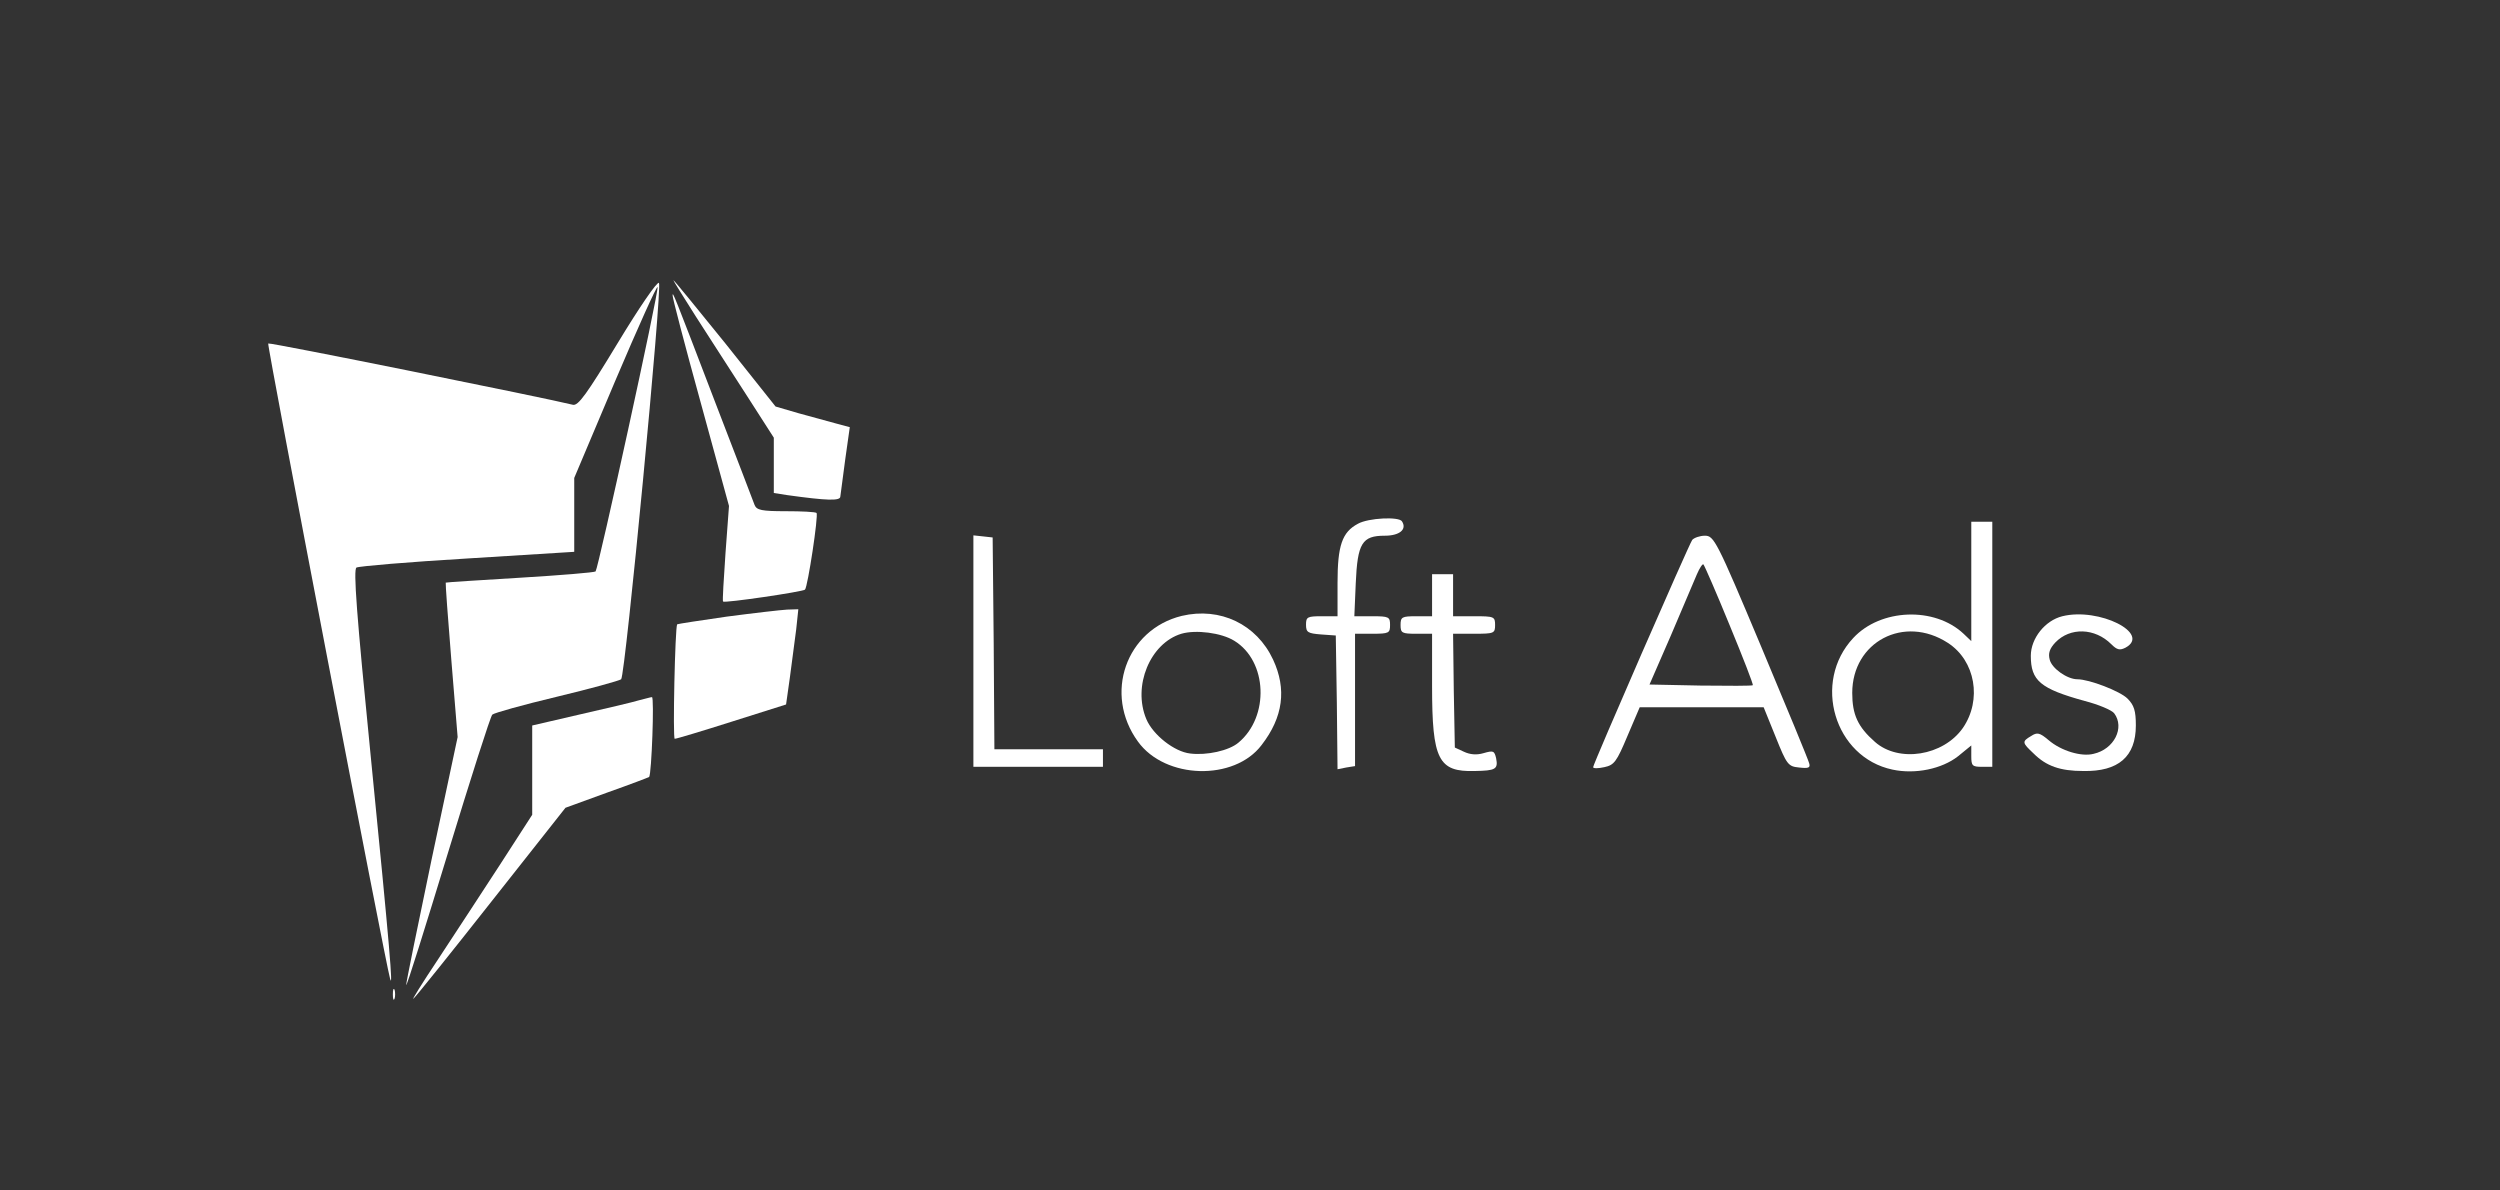
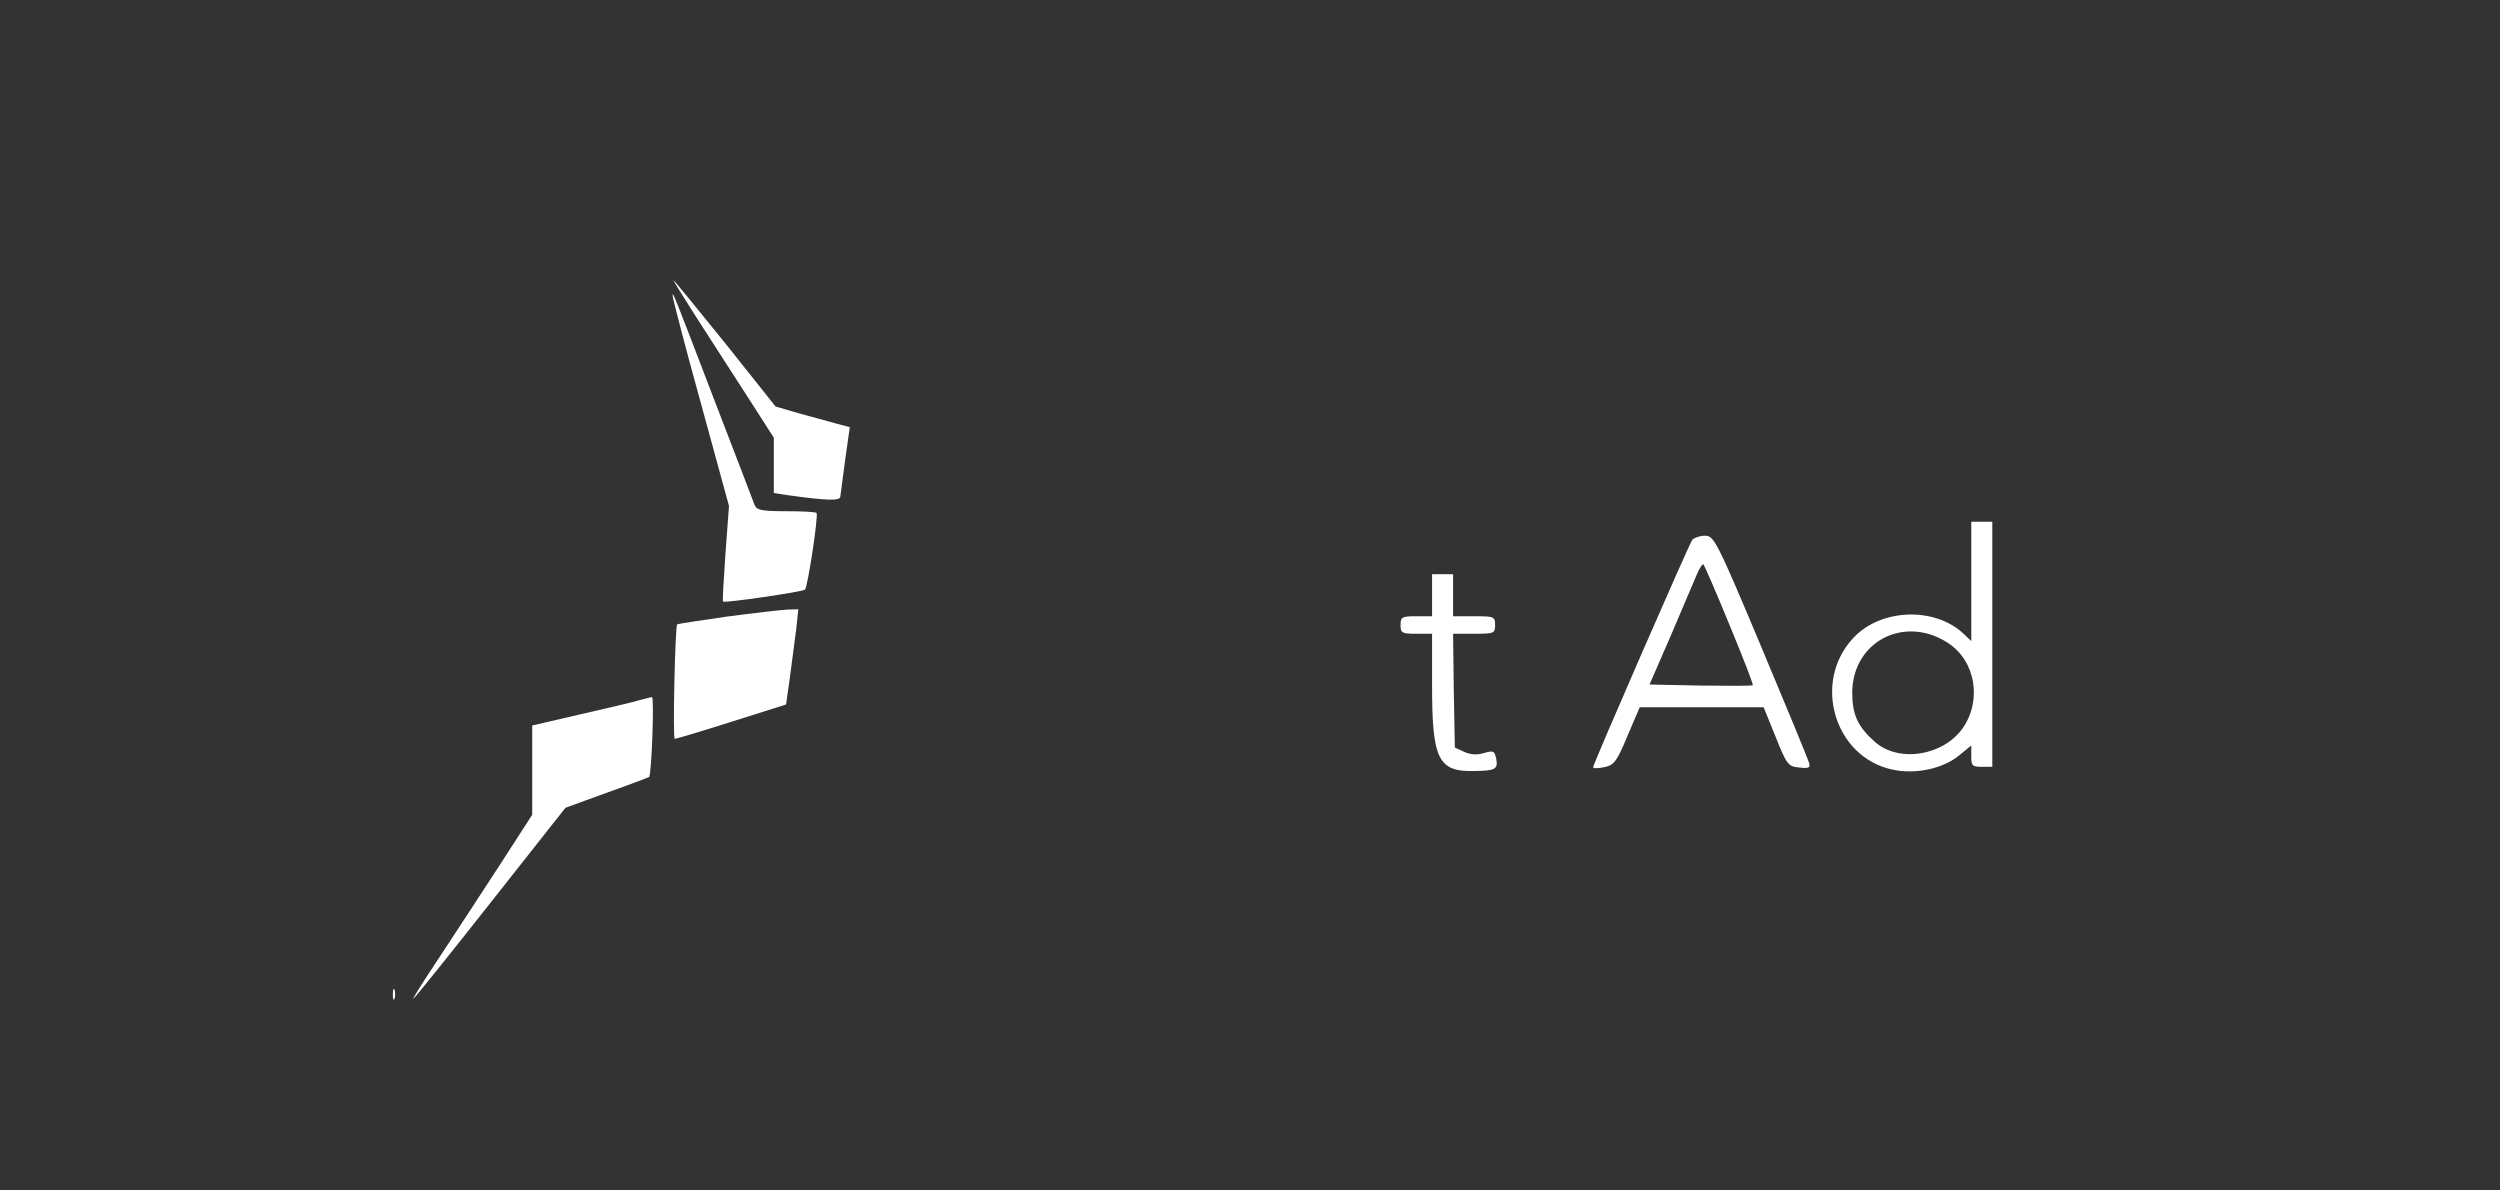
<svg xmlns="http://www.w3.org/2000/svg" version="1.0" width="714pt" height="340pt" viewBox="0 0 714 340" preserveAspectRatio="xMidYMid meet">
  <rect x="0" y="0" width="714" height="340" fill="#333333" stroke="none" />
  <g transform="translate(0,340) scale(0.1,-0.1)" fill="#fff" stroke="none">
-     <path d="M1764 2420 c-89 -147 -113 -180 -128 -176 -76 19 -867 179 -870 175 -4 -4 335 -1770 348 -1814 9 -34 0 79 -55 633 -41 411 -50 535 -41 541 7 4 150 16 317 26 l305 19 0 105 0 106 117 277 c65 153 119 273 121 268 4 -12 -169 -802 -177 -812 -3 -3 -100 -11 -216 -18 -115 -7 -211 -13 -212 -14 -1 -1 6 -100 16 -221 l18 -220 -74 -348 c-40 -191 -73 -353 -73 -360 1 -7 54 163 119 376 65 213 122 392 127 396 5 5 88 28 184 51 96 23 179 46 184 50 12 12 118 1122 108 1132 -5 5 -57 -71 -118 -172z" />
    <path d="M1988 2495 c37 -57 102 -159 145 -225 l77 -120 0 -79 0 -79 38 -6 c115 -16 152 -17 152 -4 1 7 7 55 14 106 l13 92 -41 11 c-23 6 -70 19 -106 29 l-65 19 -144 181 c-80 99 -146 180 -148 180 -1 0 28 -47 65 -105z" />
    <path d="M1921 2556 c-1 -4 35 -142 80 -305 l81 -296 -10 -135 c-5 -74 -9 -136 -7 -138 4 -5 228 28 234 34 8 8 39 213 33 219 -3 3 -42 5 -88 5 -69 0 -83 3 -89 18 -3 9 -54 141 -112 292 -122 319 -122 318 -122 306z" />
-     <path d="M3878 1904 c-45 -24 -58 -62 -58 -169 l0 -95 -45 0 c-41 0 -45 -2 -45 -24 0 -22 5 -25 43 -28 l42 -3 3 -191 2 -191 25 5 25 4 0 189 0 189 50 0 c47 0 50 2 50 25 0 23 -3 25 -51 25 l-51 0 4 94 c5 115 18 136 83 136 42 0 64 18 49 41 -8 14 -96 10 -126 -7z" />
    <path d="M5630 1740 l0 -171 -22 21 c-83 78 -237 72 -315 -12 -118 -126 -54 -341 112 -376 65 -14 141 2 187 38 l38 31 0 -31 c0 -27 3 -30 30 -30 l30 0 0 350 0 350 -30 0 -30 0 0 -170z m-67 -176 c79 -51 98 -163 43 -243 -56 -80 -183 -100 -251 -40 -49 43 -65 78 -65 140 0 146 148 224 273 143z" />
-     <path d="M2780 1541 l0 -331 185 0 185 0 0 25 0 25 -155 0 -155 0 -2 303 -3 302 -27 3 -28 3 0 -330z" />
    <path d="M4833 1858 c-10 -14 -283 -640 -283 -649 0 -4 14 -4 32 0 28 6 35 15 66 89 l35 82 177 0 177 0 34 -84 c32 -80 36 -85 67 -88 27 -3 33 -1 29 12 -2 9 -64 159 -137 333 -128 305 -135 317 -161 317 -14 0 -31 -6 -36 -12z m107 -244 c38 -92 68 -169 66 -171 -2 -2 -69 -2 -149 -1 l-146 3 61 140 c33 77 66 155 74 174 8 19 17 32 19 29 3 -3 37 -81 75 -174z" />
    <path d="M4090 1700 l0 -60 -45 0 c-41 0 -45 -2 -45 -25 0 -23 4 -25 45 -25 l45 0 0 -150 c0 -210 18 -245 122 -242 59 1 67 5 61 36 -5 22 -8 23 -36 15 -20 -6 -39 -4 -56 4 l-26 12 -3 163 -2 162 60 0 c57 0 60 1 60 25 0 24 -3 25 -60 25 l-60 0 0 60 0 60 -30 0 -30 0 0 -60z" />
    <path d="M2076 1639 c-77 -11 -141 -21 -142 -22 -6 -8 -13 -327 -7 -327 5 0 78 22 163 49 l155 49 11 78 c6 44 14 105 18 137 l6 57 -32 -1 c-18 -1 -96 -10 -172 -20z" />
-     <path d="M3375 1641 c-159 -39 -224 -223 -125 -359 78 -108 275 -113 353 -10 62 80 72 160 33 244 -47 101 -151 151 -261 125z m150 -71 c95 -58 101 -217 12 -291 -27 -23 -91 -37 -138 -31 -45 5 -106 53 -125 98 -40 95 11 217 100 244 41 12 114 3 151 -20z" />
-     <path d="M5890 1640 c-49 -12 -90 -63 -90 -113 0 -71 27 -94 154 -129 39 -10 77 -26 84 -35 31 -41 0 -103 -59 -116 -35 -9 -93 9 -128 39 -26 22 -33 23 -50 12 -27 -16 -26 -19 7 -50 36 -36 76 -50 142 -50 100 -2 150 41 150 130 0 42 -5 58 -24 77 -21 21 -109 55 -143 55 -29 0 -73 31 -79 56 -5 18 0 32 16 49 42 44 113 42 160 -5 16 -16 24 -18 40 -10 75 40 -75 116 -180 90z" />
    <path d="M1825 1400 c-16 -5 -92 -23 -167 -40 l-138 -32 0 -128 0 -127 -93 -144 c-51 -79 -131 -200 -176 -269 -46 -69 -77 -119 -70 -112 8 7 109 133 224 279 l210 266 118 43 c65 23 120 44 121 45 7 9 15 229 8 228 -4 0 -20 -5 -37 -9z" />
    <path d="M1122 560 c0 -14 2 -19 5 -12 2 6 2 18 0 25 -3 6 -5 1 -5 -13z" />
  </g>
</svg>